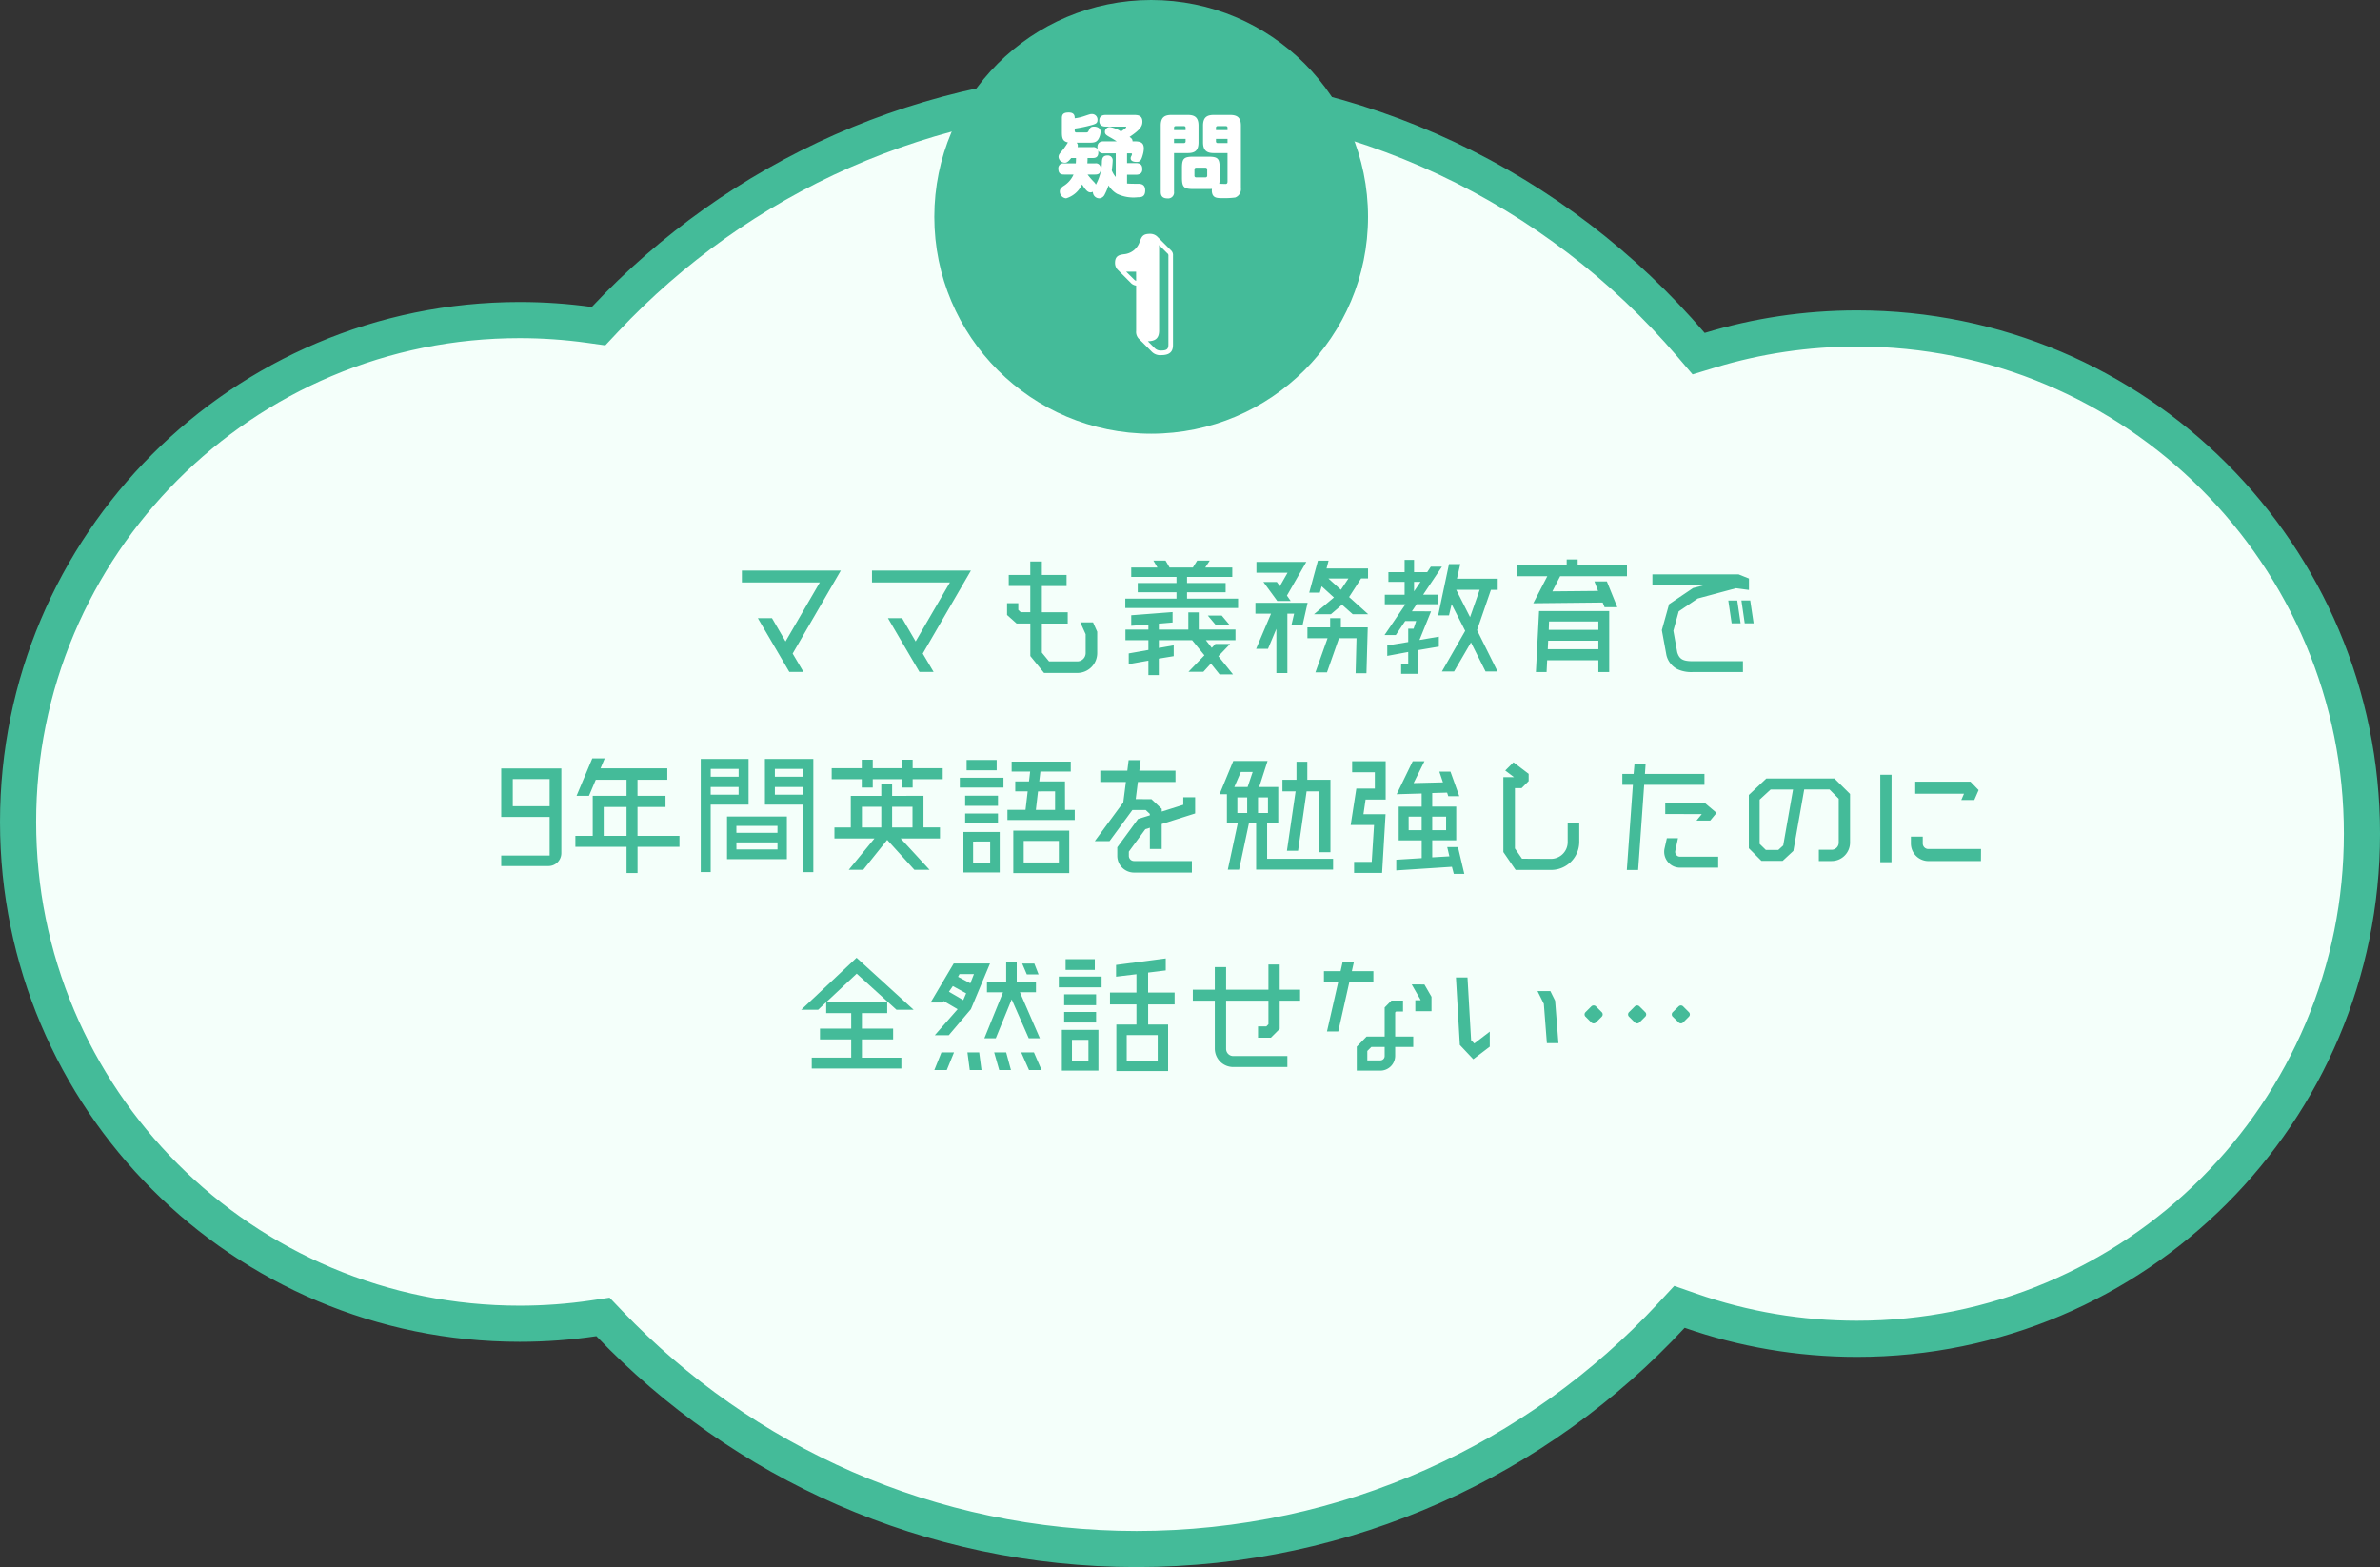
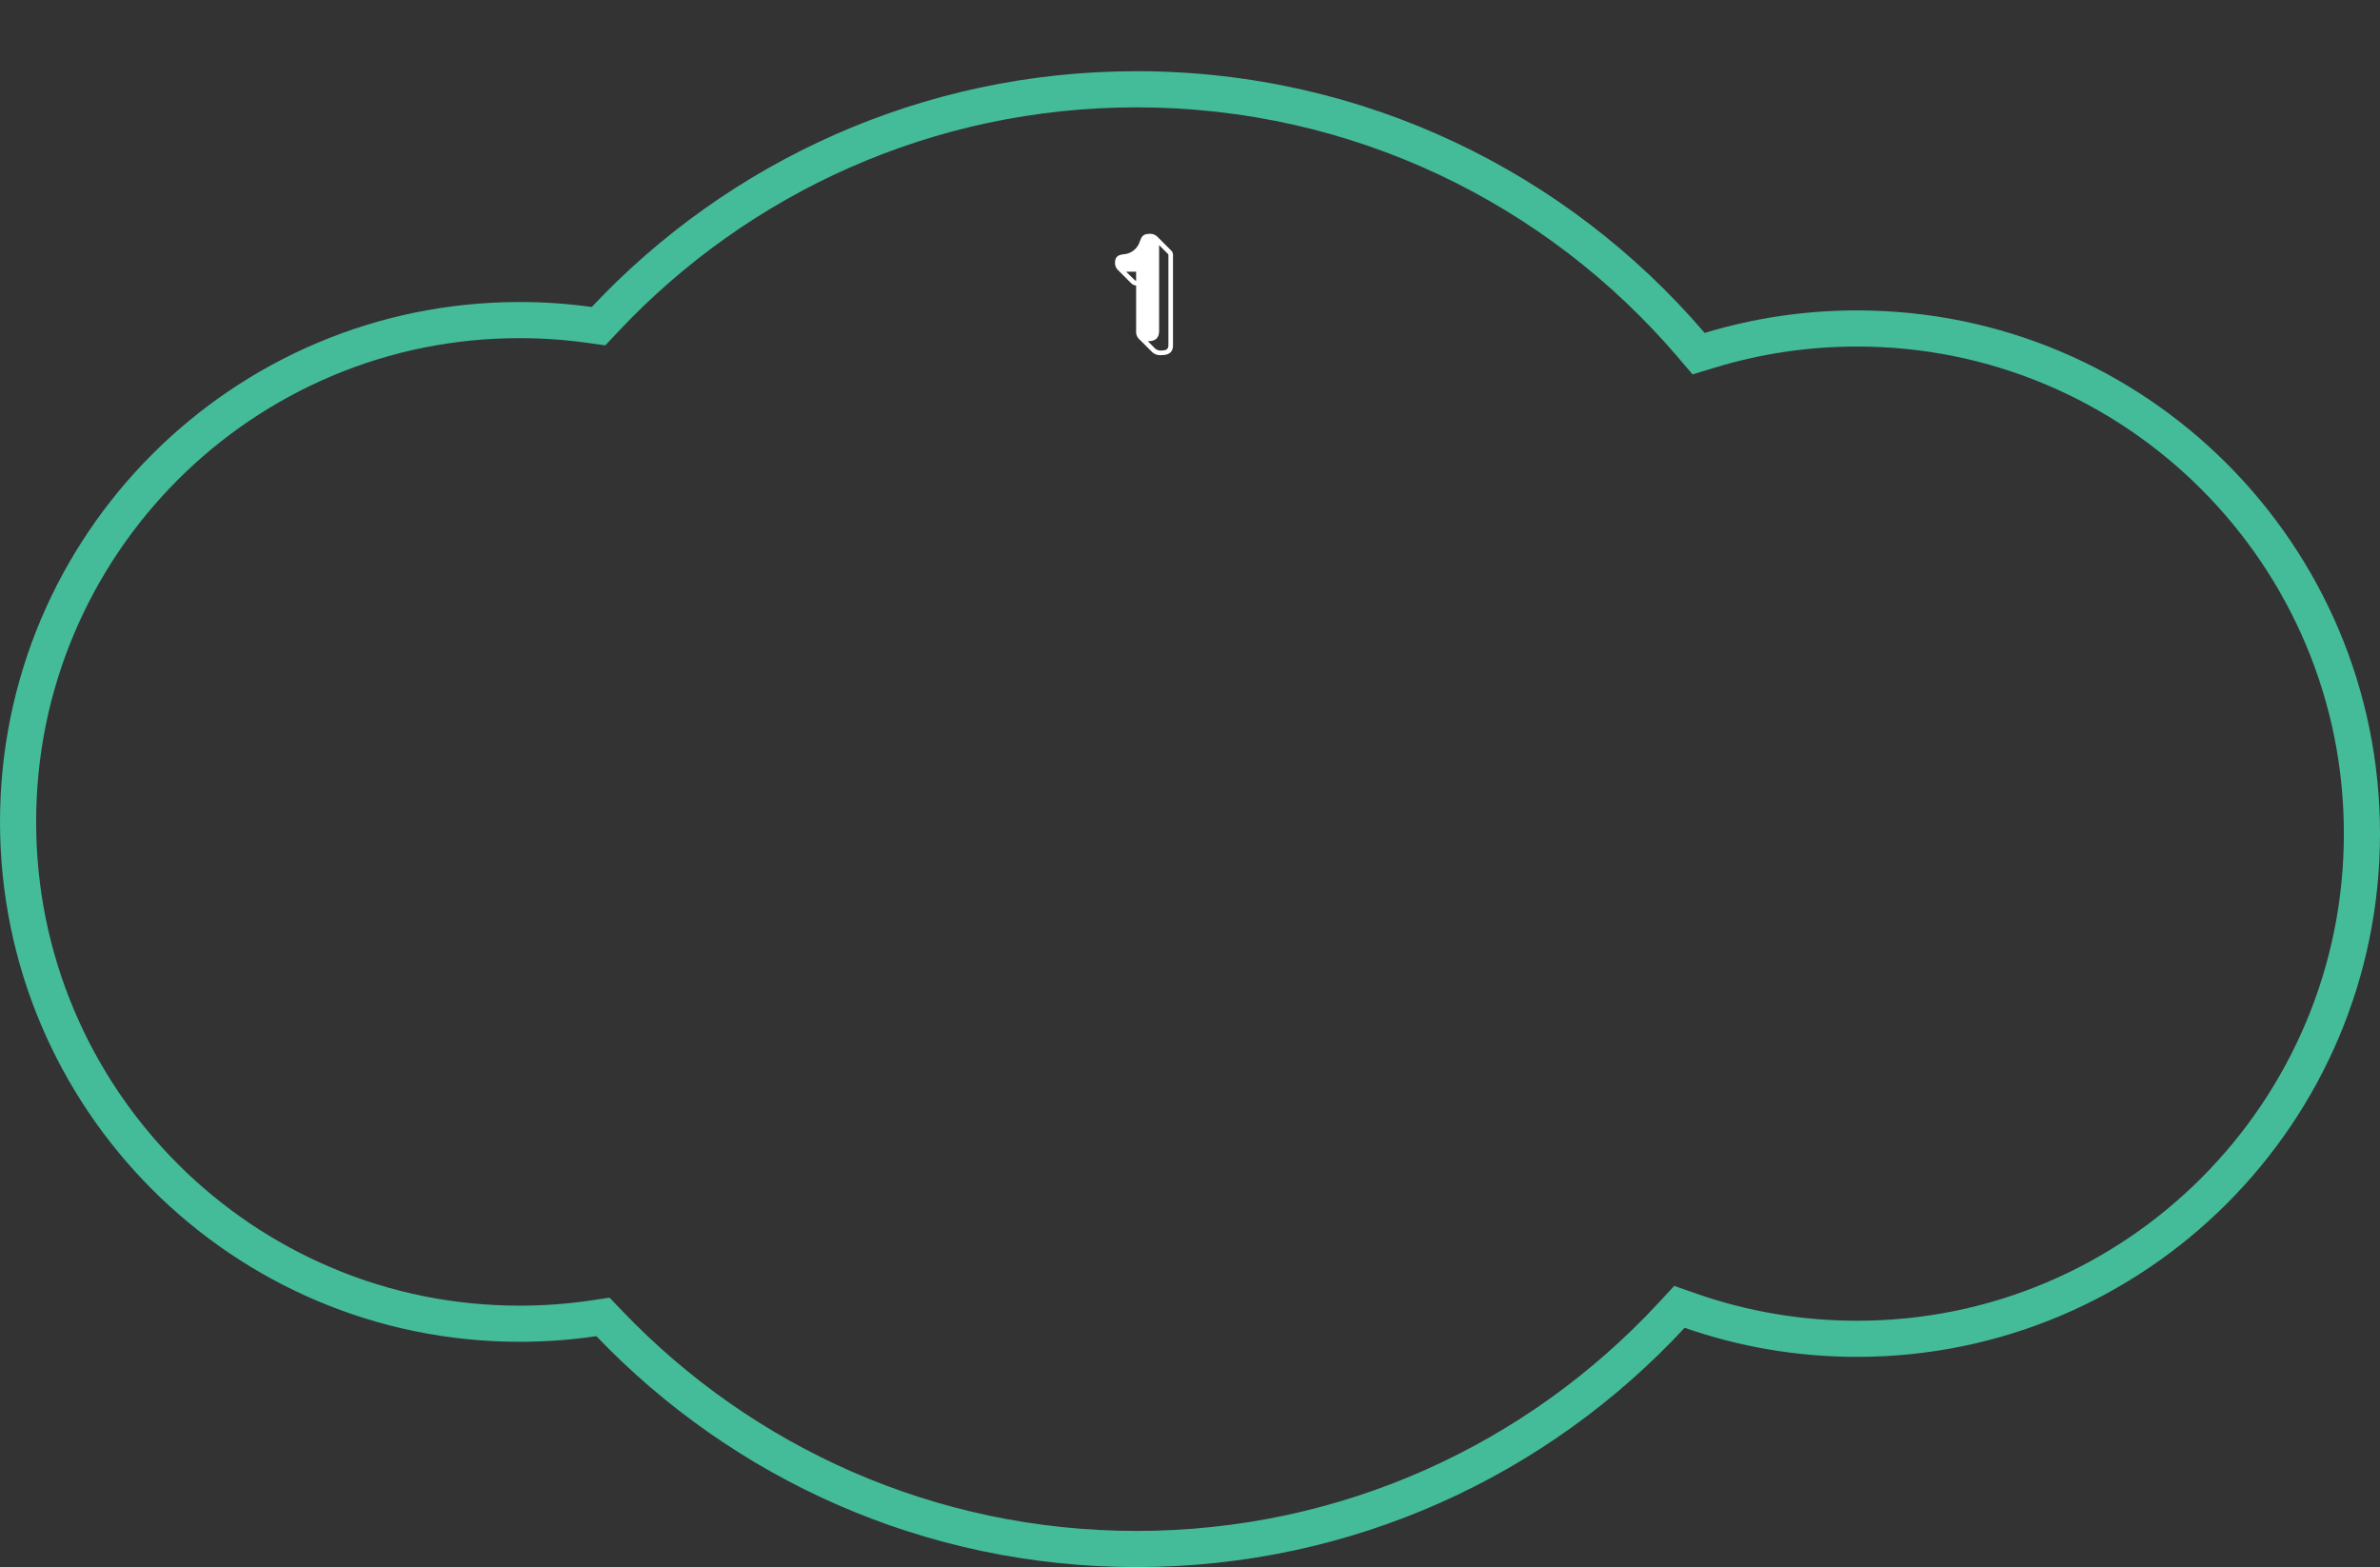
<svg xmlns="http://www.w3.org/2000/svg" width="263.405" height="173.434" viewBox="0 0 263.405 173.434">
  <rect x="0" y="0" width="263.405" height="173.434" fill="#333333" stroke="none" />
  <g id="Group_11208" data-name="Group 11208" transform="translate(-863.595 -1119)">
    <g id="comment" transform="translate(473.654 645)">
      <g id="Union_11" data-name="Union 11" transform="translate(389.942 481.88)" fill="#f4fffa">
-         <path d="M 125.789 163.554 C 120.154 163.554 114.526 162.97 109.063 161.818 C 103.741 160.697 98.516 159.025 93.531 156.848 C 88.637 154.712 83.93 152.07 79.542 148.997 C 75.193 145.951 71.125 142.458 67.45 138.616 L 66.735 137.868 L 65.712 138.02 C 63.017 138.419 60.257 138.622 57.511 138.622 C 50.016 138.622 42.747 137.154 35.904 134.258 C 32.616 132.866 29.443 131.144 26.476 129.138 C 23.536 127.151 20.771 124.869 18.259 122.355 C 15.747 119.842 13.466 117.076 11.479 114.134 C 9.475 111.165 7.753 107.992 6.362 104.701 C 3.467 97.855 2 90.582 2 83.083 C 2 75.585 3.467 68.312 6.362 61.466 C 7.753 58.175 9.475 55.002 11.479 52.033 C 13.466 49.091 15.747 46.325 18.259 43.812 C 20.771 41.298 23.536 39.016 26.476 37.029 C 29.443 35.023 32.616 33.301 35.904 31.909 C 42.747 29.013 50.016 27.545 57.511 27.545 C 60.089 27.545 62.682 27.724 65.218 28.076 L 66.242 28.218 L 66.95 27.465 C 70.632 23.546 74.718 19.982 79.096 16.872 C 83.512 13.734 88.255 11.037 93.194 8.853 C 98.224 6.63 103.501 4.921 108.878 3.775 C 114.401 2.597 120.091 2 125.789 2 C 131.819 2 137.829 2.667 143.654 3.983 C 149.321 5.264 154.861 7.168 160.12 9.644 C 165.285 12.075 170.212 15.071 174.761 18.549 C 179.279 22.002 183.445 25.945 187.144 30.268 L 187.994 31.261 L 189.246 30.881 C 194.499 29.283 199.975 28.473 205.523 28.473 C 213.067 28.473 220.386 29.951 227.274 32.865 C 230.584 34.266 233.778 36.001 236.765 38.02 C 239.725 40.02 242.508 42.317 245.037 44.848 C 247.566 47.378 249.862 50.163 251.862 53.124 C 253.88 56.112 255.613 59.307 257.014 62.62 C 259.927 69.511 261.405 76.833 261.405 84.382 C 261.405 91.931 259.927 99.253 257.014 106.144 C 255.613 109.457 253.88 112.652 251.862 115.641 C 249.862 118.601 247.566 121.386 245.037 123.916 C 242.508 126.447 239.725 128.744 236.765 130.744 C 233.778 132.764 230.584 134.498 227.274 135.899 C 220.386 138.813 213.067 140.291 205.523 140.291 C 199.209 140.291 193.012 139.246 187.106 137.185 L 185.871 136.754 L 184.981 137.713 C 181.295 141.686 177.197 145.301 172.799 148.457 C 168.364 151.64 163.594 154.378 158.624 156.595 C 153.562 158.852 148.249 160.587 142.832 161.751 C 137.267 162.947 131.534 163.554 125.789 163.554 Z" stroke="none" />
        <path d="M 125.789 161.554 C 131.393 161.554 136.985 160.962 142.411 159.796 C 147.693 158.661 152.874 156.969 157.809 154.768 C 162.656 152.607 167.307 149.937 171.633 146.832 C 175.922 143.754 179.92 140.228 183.515 136.353 L 185.295 134.434 L 187.765 135.297 C 193.459 137.284 199.434 138.291 205.523 138.291 C 212.798 138.291 219.854 136.867 226.494 134.057 C 229.686 132.706 232.765 131.034 235.645 129.087 C 238.499 127.158 241.183 124.943 243.622 122.502 C 246.062 120.062 248.276 117.377 250.204 114.521 C 252.15 111.639 253.822 108.559 255.172 105.365 C 257.98 98.722 259.405 91.662 259.405 84.382 C 259.405 77.102 257.98 70.042 255.172 63.399 C 253.822 60.205 252.15 57.125 250.204 54.243 C 248.276 51.387 246.062 48.702 243.622 46.262 C 241.183 43.821 238.499 41.606 235.645 39.677 C 232.765 37.73 229.686 36.058 226.494 34.707 C 219.854 31.897 212.798 30.473 205.523 30.473 C 200.173 30.473 194.892 31.254 189.828 32.794 L 187.325 33.556 L 185.625 31.568 C 182.016 27.352 177.953 23.506 173.547 20.138 C 169.109 16.746 164.306 13.824 159.268 11.453 C 154.14 9.039 148.738 7.182 143.214 5.934 C 137.533 4.651 131.67 4 125.789 4 C 120.23 4 114.681 4.582 109.295 5.731 C 104.053 6.849 98.907 8.515 94.003 10.683 C 89.187 12.812 84.561 15.443 80.255 18.502 C 75.985 21.536 71.999 25.012 68.408 28.834 L 66.992 30.342 L 64.943 30.057 C 62.498 29.718 59.998 29.545 57.511 29.545 C 50.285 29.545 43.278 30.96 36.684 33.751 C 33.514 35.092 30.456 36.753 27.596 38.686 C 24.761 40.602 22.096 42.802 19.674 45.226 C 17.251 47.649 15.052 50.316 13.137 53.152 C 11.204 56.014 9.545 59.073 8.204 62.245 C 5.414 68.843 4 75.854 4 83.083 C 4 90.313 5.414 97.324 8.204 103.922 C 9.545 107.094 11.204 110.153 13.137 113.015 C 15.052 115.851 17.251 118.518 19.674 120.941 C 22.096 123.365 24.761 125.565 27.596 127.481 C 30.456 129.414 33.514 131.075 36.684 132.416 C 43.278 135.207 50.285 136.622 57.511 136.622 C 60.16 136.622 62.82 136.426 65.419 136.042 L 67.465 135.738 L 68.895 137.234 C 72.48 140.981 76.448 144.387 80.69 147.358 C 84.969 150.355 89.559 152.932 94.331 155.015 C 99.192 157.137 104.287 158.768 109.475 159.861 C 114.804 160.984 120.292 161.554 125.789 161.554 M 125.789 165.554 C 102.284 165.554 81.067 155.745 66.005 139.998 C 63.232 140.409 60.398 140.622 57.511 140.622 C 25.748 140.622 2.050781222351361e-05 114.861 2.050781222351361e-05 83.083 C 2.050781222351361e-05 51.306 25.748 25.545 57.511 25.545 C 60.219 25.545 62.884 25.733 65.493 26.095 C 80.584 10.033 102.017 -9.634835805627517e-06 125.789 -9.634835805627517e-06 C 150.952 -9.634835805627517e-06 173.489 11.235 188.664 28.967 C 193.999 27.345 199.657 26.473 205.523 26.473 C 237.49 26.473 263.405 52.399 263.405 84.382 C 263.405 116.365 237.49 142.291 205.523 142.291 C 198.84 142.291 192.42 141.158 186.447 139.073 C 171.337 155.361 149.753 165.554 125.789 165.554 Z" stroke="none" fill="#4b9" />
      </g>
-       <path id="Path_13038" data-name="Path 13038" d="M-44.944-11.2l-5.328,9.184,1.2,2.032H-50.64l-3.488-5.952h1.568l1.5,2.576,3.792-6.528h-8.624V-11.2Zm14.4,0-5.328,9.184,1.2,2.032H-36.24l-3.488-5.952h1.568l1.5,2.576,3.792-6.528h-8.624V-11.2Zm12.7,7.04-.592-1.312h1.408l.464,1.04V-2.08A2.2,2.2,0,0,1-18.768.128h-3.68l-1.52-1.872v-3.6h-1.52l-1.056-.944v-1.3H-25.3v.736l.272.256h1.056v-2.9h-2.384V-10.72h2.384v-1.488h1.28v1.488h2.736v1.232h-2.736v2.9h2.864v1.248h-2.864v3.216l.8.976h3.12a.929.929,0,0,0,.928-.928ZM-5.328-6.576v1.9h4.064V-3.5h-3.28l.656.848.4-.432h1.632l-1.3,1.36L-1.536.288H-3.024l-.96-1.2L-4.816,0H-6.464L-4.7-1.824-6.064-3.5h-3.68v.864L-8.1-2.928v1.2l-1.648.272V.368H-10.9v-1.6l-2.176.384V-2.032l2.176-.384V-3.5H-13.44V-4.672H-10.9v-.56l-1.9.144V-6.256l4.576-.352v1.152l-1.52.128v.656H-6.48v-1.9Zm2.544.352.9,1.072H-3.424l-.9-1.072ZM-6.624-8.1H-.976v1.04h-12.48V-8.1h5.664v-.7H-12.08V-9.824h4.288V-10.5H-12.8v-1.04h2.9l-.448-.768h1.344l.448.768h2.576l.48-.768h1.392l-.5.768h2.992v1.04H-6.624v.672h4.272V-8.8H-6.624Zm14.9-1.36-.208.7H6.9l.96-3.536H9.04l-.224.864h4.592v1.1H12.64L11.312-8.272l2.112,1.9H11.712L10.528-7.424,9.3-6.368H7.424L9.632-8.224Zm2.128.384.832-1.248H9.024Zm-6.752-.4L4.5-10.96H1.056v-1.2h5.52L4.432-8.432l.416.592H3.36l-1.536-2.1H3.312ZM10.4-5.936v1.024h2.976L13.232.16h-1.2l.1-3.872H10.192L8.864.064H7.584L8.928-3.712H6.7v-1.2H9.216V-5.936ZM.944-7.632H6.72l-.56,2.48H4.928l.3-1.28H4.48V.144H3.264v-4.9L2.336-2.544H1.024L2.672-6.432H.944Zm19.44.944L19.1-3.52l2.144-.368v1.1L18.96-2.4V.224H17.072V-.864h.784V-2.192l-2.32.432V-2.912l2.32-.384V-4.768h.592l.288-.848H17.52L16.48-4.064H15.232l2.32-3.408H15.264V-8.528h2.192V-9.952H15.664v-1.072h1.792v-1.36H18.5v1.36h1.456l.4-.608h1.232l-2.08,3.1h1.68v1.056h-2.4l-.528.784ZM19.216-9.952H18.5V-8.9Zm8.528,9.92H26.416L24.8-3.248,22.928-.032H21.584l2.576-4.5-1.5-2.944L22.368-6.24h-1.2l1.2-5.68h1.248L23.248-10.3H27.76v1.232h-.752L25.472-4.608ZM24.7-6.048,25.76-9.072H23.168Zm9.968-4.528L33.808-8.9l5.056-.048L38.464-10H39.84l1.152,2.848H39.584l-.208-.512-7.68.08,1.552-2.992H29.936v-1.2h5.456v-.656h1.216v.656h5.456v1.2ZM31.984.032l.352-6.752H40.1V.032H38.9V-1.28H33.232L33.168.032ZM33.3-2.5h5.6V-3.44H33.344Zm5.6-3.072H33.44l-.032.928H38.9Zm7.024.96.8-2.864,2.656-1.792,1.168-.3H44.88v-1.216h9.536l1.152.464v1.264l-1.44-.192L49.9-8.112,47.792-6.688,47.2-4.544l.432,2.4c.24.752.624.976,1.744.976H54.9v1.2H49.328a3.658,3.658,0,0,1-1.68-.32A2.353,2.353,0,0,1,46.432-1.84Zm8.72-.752h-.992L53.28-7.888h.992Zm1.44,0H55.1l-.368-2.528h.976ZM-82.528,10.7h6.656V20.08A1.431,1.431,0,0,1-77.264,21.5h-5.264V20.336h5.36V16.064h-5.36Zm5.36,4.176V11.872h-4.08V14.88ZM-62.8,18.16v1.216h-4.64v2.9h-1.216v-2.9H-74.32V18.16h1.92V13.728h3.744V11.952h-3.408l-.752,1.776h-1.376l1.744-4.144h1.376l-.464,1.1h7.392v1.264h-3.3v1.776h3.1V14.96h-3.1v3.2Zm-8.384,0h2.528v-3.2h-2.528Zm13.648,2.576v-4.72h6.624v4.72Zm1.04-1.072h4.544V18.88H-56.5Zm4.544-2.608H-56.5v.768h4.544Zm-3.2-7.408V14.7h-4.192v7.472h-1.1V9.648Zm-1.1,1.1h-3.088v.864h3.088ZM-59.344,13.6h3.088v-.848h-3.088Zm6-3.952h5.36V22.176h-1.1V14.7h-4.256Zm4.256,1.1H-52.24v.864h3.152ZM-52.24,13.6h3.152v-.848H-52.24Zm16.448.128v3.5h1.824v1.216H-38.32l3.2,3.472H-36.8l-3.008-3.312-2.656,3.312h-1.6l2.848-3.472h-4.432V17.232h1.808v-3.5h3.376v-1.28h1.2v1.28Zm-1.216,1.216h-2.256v2.288h2.256Zm-5.6,0v2.288h2.144V14.944Zm5.616-4.272h3.328v1.216h-3.328v.928h-1.216v-.928h-3.2v.928h-1.216v-.928h-3.328V10.672h3.328V9.728h1.216v.944h3.2V9.728h1.216Zm9.3-.912V10.9h-3.328V9.76Zm-4.08,3.056V11.728h4.832v1.088Zm4.224.9v1.12h-3.632v-1.12Zm-3.632,3.072v-1.1h3.632v1.1Zm-.192,5.424v-4.48h4.016v4.48Zm1.072-3.424v2.368h1.888V18.784Zm10.176-3.5h1.072V16.4H-26.5V15.28h2l.24-2.048h-1.376v-1.1h1.52l.128-1.088h-2.048v-1.1h6.544v1.1h-3.36l-.128,1.088h2.848Zm-2.992-2.048-.24,2.048h2.128V13.232Zm-2.736,9.04v-4.7h6.192v4.7ZM-24.7,18.72V21.1h3.888V18.72ZM-10.56,14.1l1.136,1.072v.3l2.384-.752v-.832h1.312V15.68l-3.7,1.168v2.768h-1.312V17.264l-.5.16-1.824,2.48v.464a.574.574,0,0,0,.576.576h6.4v1.28h-6.4a1.857,1.857,0,0,1-1.856-1.856v-.944l2.3-3.136,1.3-.4v-.16L-11.2,15.3h-1.472l-2.528,3.44h-1.632l3.152-4.288.288-2.256h-2.832V10.944h2.992l.144-1.168h1.328l-.144,1.168h4v1.248h-4.16l-.24,1.9Zm12.8,6.592h7.3v1.2H1.024v-5.12h-.8L-.864,21.9H-2.112l1.1-5.136h-1.2V13.552h-.816l1.52-3.68H2.288l-.928,2.88H3.472v4.016H2.24ZM.032,13.9H-1.056v1.728H.032Zm2.3,1.728V13.9h-1.1v1.728ZM.64,11.088H-.672l-.72,1.664H.08Zm3.792,8.72.96-6.576H3.936v-1.28H5.488v-2h1.2v2h2.56v8.016h-1.3V13.232H6.608l-.944,6.576Zm19.632,2.56H22.9l-.208-.784-6.16.4V20.8l2.816-.176V18.656H16.8V14.928h2.544V13.472l-2.768.08L18.352,9.9h1.3l-1.2,2.416,3.248-.08-.4-1.184h1.232l.976,2.72H22.288l-.128-.4-1.648.048v1.5h2.656v3.728H20.512v1.888l1.9-.112-.24-1.024H23.36Zm-2.016-6.336H20.512v1.5h1.536Zm-4.144,1.5h1.44v-1.5H17.9ZM11.648,11.12V9.9H15.36v4.24H13.136L12.9,15.76h2.448l-.384,6.5h-3.1V21.04h1.952l.256-4.08H11.488l.624-4.032H14.16V11.12Zm16.736,8.832V11.664h1.184l-.976-.736.912-.912,1.68,1.28v.8l-.784.784h-.736v6.672l.784,1.136,3.216.016a1.854,1.854,0,0,0,1.84-1.856v-2.1h1.28v2.064a3.114,3.114,0,0,1-3.12,3.12h-3.92Zm22.256-7.44H43.968L43.3,21.936H42.048l.672-9.424H41.552V11.3H42.8l.1-1.152h1.232l-.08,1.152H50.64ZM46.3,15.744V14.576h4.448l1.232,1.04-.7.848H49.76l.576-.7-.016-.016Zm1.632,4.72H52.16V21.68H47.936a1.721,1.721,0,0,1-1.36-.656,1.74,1.74,0,0,1-.352-1.472l.256-1.136h1.232l-.3,1.408a.524.524,0,0,0,.112.448A.516.516,0,0,0,47.936,20.464ZM65.5,18.9V14.048L64.48,13.024h-2.8l-1.2,6.8-1.184,1.1H56.944l-1.392-1.392v-5.9l1.936-1.824h7.536l1.728,1.712V18.9A2.042,2.042,0,0,1,64.7,20.944H63.3V19.7H64.7A.792.792,0,0,0,65.5,18.9Zm-6.144.32,1.088-6.192h-2.48l-1.216,1.12v4.9l.688.672h1.376Zm11.984,1.856H70.1v-9.68h1.248Zm9.9-.128H75.424a1.946,1.946,0,0,1-1.936-1.952V18.24H74.8v.752a.615.615,0,0,0,.624.624h5.824Zm-.256-7.856-.48,1.1h-1.44l.3-.7H73.968V12.16H80.08ZM-43.184,33.408l-4.272,4h-1.872l6.128-5.76,6.32,5.76h-1.9Zm.576,9.3h4.368v1.2h-9.92V42.7h4.368V40.688h-3.456v-1.2h3.456V37.776H-46.56V36.592h6.752v1.184h-2.8v1.712h3.456v1.2h-3.456Zm19.552-9.216h-1.3l-.512-1.2h1.344ZM-34.592,44.08l.784-1.952h1.392l-.8,1.952Zm3.664-1.952h1.3l.256,1.952h-1.3Zm2.96,0h1.328l.528,1.952h-1.3Zm4.4,0,.848,1.952h-1.392l-.864-1.952Zm-4.224-1.568h-1.264l2.064-5.088h-1.776V34.3h2.128V32.112h1.168V34.3h2.128v1.168H-25.12l2.208,5.088h-1.232l-1.888-4.3Zm-6.752-.336,2.528-2.88-1.536-.9-.128.16h-1.328l2.56-4.32h4.016l-2.112,5.056-2.448,2.88Zm4.336-6.768h-1.6l-.16.3,1.36.72Zm-2.336,1.328-.432.624,1.584.928.32-.752ZM-8,36.816h-2.928V39.04H-8.72v5.152h-5.728V39.04h2.224V36.816h-2.928V35.5h2.928V33.472l-2.256.272v-1.3l5.5-.72v1.328l-1.952.24V35.5H-8Zm-1.872,6.208V40.208H-13.3v2.816Zm-6.96-11.216v1.184h-3.232V31.808Zm-3.984,3.12v-1.2h4.736v1.2Zm4.128.768v1.2h-3.536V35.7Zm-3.536,3.12V37.648h3.536v1.168Zm-.256,5.328V39.632h4.048v4.512Zm1.12-3.408v2.3h1.824v-2.3Zm15.808.96V36.4H-5.984V35.184h2.432v-2.5H-2.3v2.5H2.384V32.4H3.632v2.784H5.888V36.4H3.632v3.12l-.976.976H1.232V39.248h.912l.24-.24V36.4H-2.3v5.328a.792.792,0,0,0,.8.8H4.48v1.216H-1.5A2.042,2.042,0,0,1-3.552,41.7ZM14,34.32H11.344l-1.232,5.488H8.864l1.248-5.488H8.528V33.136h1.84l.24-1.072h1.248l-.24,1.072H14Zm5.648.288.784,1.36v1.6H18.64V36.352h.576V36.3l-.976-1.7Zm-4.88,9.536H12.16V41.488l1.088-1.12h2V37.152L16,36.384h1.28V37.6h-.768l-.1.1v2.672h2V41.52h-2V42.5A1.646,1.646,0,0,1,14.768,44.144Zm.48-1.616V41.52H13.776l-.448.448v1.04h1.44A.481.481,0,0,0,15.248,42.528Zm9.92-1.392,1.712-1.312v1.664L25.056,42.88,23.568,41.3l-.432-7.472h1.28l.4,6.944ZM34.112,36.4l.368,4.7H33.2l-.336-4.352-.7-1.408h1.424Zm5.168,1.28a.348.348,0,0,1,0,.48l-.656.656a.368.368,0,0,1-.5,0l-.656-.656a.348.348,0,0,1,0-.48l.656-.656a.368.368,0,0,1,.5,0Zm4.816,0a.348.348,0,0,1,0,.48l-.656.656a.368.368,0,0,1-.5,0l-.656-.656a.348.348,0,0,1,0-.48l.656-.656a.368.368,0,0,1,.5,0Zm4.832,0a.348.348,0,0,1,0,.48l-.656.656a.348.348,0,0,1-.48,0l-.672-.656a.348.348,0,0,1,0-.48l.672-.656a.348.348,0,0,1,.48,0Z" transform="translate(527.94 548.349)" fill="#4b9" />
    </g>
    <g id="Q">
-       <circle id="Ellipse_421" data-name="Ellipse 421" cx="24" cy="24" r="24" transform="translate(967 1119)" fill="#4b9" />
      <path id="Path_13036" data-name="Path 13036" d="M-2.192-7.632a1,1,0,0,0,.528.24v5.024a1.094,1.094,0,0,0,.336.9L.016-.128A1.307,1.307,0,0,0,1.152.3C2.384.3,2.416-.448,2.416-.88v-9.84a.7.7,0,0,0-.224-.576L.656-12.832a1.127,1.127,0,0,0-.8-.288c-.8,0-.912.336-1.12.864a2.022,2.022,0,0,1-1.744,1.392C-3.472-10.8-4-10.72-4-9.92a1.091,1.091,0,0,0,.272.752Zm.528-.288a.549.549,0,0,1-.224-.144l-.88-.864h1.1ZM.88-11.872l.9.9a.307.307,0,0,1,.128.3V-.88c0,.5-.16.672-.8.672A.932.932,0,0,1,.32-.544l-.688-.688C.368-1.248.88-1.472.88-2.416Z" transform="translate(991 1158)" fill="#fff" />
-       <path id="Path_13037" data-name="Path 13037" d="M-2.67-1.66h.97c.24,0,.72-.04.72-.6,0-.39-.11-.69-.72-.69h-.97V-4.03h.44c.02,0,.11,0,.11.09a.739.739,0,0,1-.08.22.462.462,0,0,0-.07.23c0,.34.36.41.67.41s.48-.08.66-.74a2.953,2.953,0,0,0,.13-.71c0-.66-.31-.83-1.06-.83h-.19c0-.24-.12-.34-.33-.49C-1.17-6.66-.97-7.06-.97-7.54c0-.74-.59-.74-.97-.74H-5.02c-.36,0-.72.11-.72.64,0,.45.23.65.72.65h2.17a.081.081,0,0,1,.09.07c0,.08-.42.36-.58.47a3.259,3.259,0,0,0-1.22-.49.54.54,0,0,0-.56.53c0,.28.18.38.58.61.24.13.53.31.72.44h-1.4c-.23,0-.73.02-.73.66a.9.9,0,0,0,.03.23.559.559,0,0,0-.55-.25H-8.14a.875.875,0,0,0,.02-.16.439.439,0,0,0-.13-.33h1.48c.49,0,.8-.06,1.02-.57a1.721,1.721,0,0,0,.15-.63c0-.53-.56-.58-.71-.58-.38,0-.46.15-.58.4s-.14.25-.41.25h-.95c-.08,0-.21-.01-.21-.19v-.24a14.474,14.474,0,0,0,1.69-.34c.6-.16.83-.22.83-.62a.609.609,0,0,0-.62-.65c-.15,0-.16,0-.79.21a4.993,4.993,0,0,1-1.11.26c0-.22-.01-.64-.66-.64-.61,0-.76.22-.76.64v1.46c0,.66.03,1.08.67,1.21-.06.11-.31.48-.44.66-.08.11-.46.55-.51.64a.6.6,0,0,0-.09.31.7.7,0,0,0,.71.64c.17,0,.33-.07.69-.52h.53c0,.29-.01.41-.02.59h-1.3a.546.546,0,0,0-.63.62c0,.6.4.62.63.62h1.05A2.816,2.816,0,0,1-9.74-.39c-.26.2-.37.34-.37.59a.761.761,0,0,0,.7.75A2.836,2.836,0,0,0-7.65-.59c.07.11.16.25.26.39.22.29.41.49.67.49A.719.719,0,0,0-6.45.23a.708.708,0,0,0,.73.72A.711.711,0,0,0-5.14.52a6.453,6.453,0,0,0,.42-1A2.7,2.7,0,0,0-3.8.44,4.221,4.221,0,0,0-1.47.83c.32,0,.81,0,.81-.75,0-.6-.34-.74-.77-.74-.47,0-.9,0-1.24-.03Zm-1.25.25a2.531,2.531,0,0,1-.44-.73c.06-.43.1-.93.1-1.08a.529.529,0,0,0-.59-.57c-.55,0-.58.42-.6.65A5.416,5.416,0,0,1-6.12-.57a1.044,1.044,0,0,0-.22-.3,8.241,8.241,0,0,1-.7-.81h.84c.46,0,.61-.2.61-.66a.527.527,0,0,0-.61-.58h-.86c.02-.33.02-.42.02-.59h.57c.33,0,.62-.1.62-.61a.982.982,0,0,0-.02-.21.666.666,0,0,0,.65.3h1.3ZM6.32-.08c.24,0,.31-.01.41-.01a1.164,1.164,0,0,0,.06.61c.19.41.56.41,1.22.41A8.969,8.969,0,0,0,9.3.86.979.979,0,0,0,9.93-.18V-7.09c0-.86-.36-1.19-1.19-1.19H6.93c-.79,0-1.19.29-1.19,1.19v1.84c0,.93.44,1.19,1.19,1.19H8.45V-.97c0,.16,0,.33-.23.33-.1,0-.58-.02-.69-.02a2.816,2.816,0,0,0,.05-.69V-2.4c0-1.06-.2-1.26-1.26-1.26H4.67c-1.07,0-1.26.22-1.26,1.26v1.05c0,1.07.21,1.27,1.26,1.27ZM7.17-6.6v-.25a.169.169,0,0,1,.19-.19h.9a.169.169,0,0,1,.19.19v.25Zm.19,1.43a.169.169,0,0,1-.19-.19v-.27H8.45v.46ZM6.2-1.57a.179.179,0,0,1-.2.2H4.99a.175.175,0,0,1-.2-.2v-.66c0-.13.06-.21.2-.21H6a.183.183,0,0,1,.2.21ZM2.53-4.06H4.06c.79,0,1.18-.29,1.18-1.19V-7.09c0-.86-.36-1.19-1.18-1.19H2.24c-.79,0-1.18.29-1.18,1.19V.22c0,.39.12.74.76.74A.652.652,0,0,0,2.53.22Zm0-2.54v-.25c0-.12.05-.19.19-.19h.9a.169.169,0,0,1,.19.19v.25Zm0,.97H3.81v.27a.171.171,0,0,1-.19.19H2.53Z" transform="translate(991 1140)" fill="#fff" />
    </g>
  </g>
</svg>